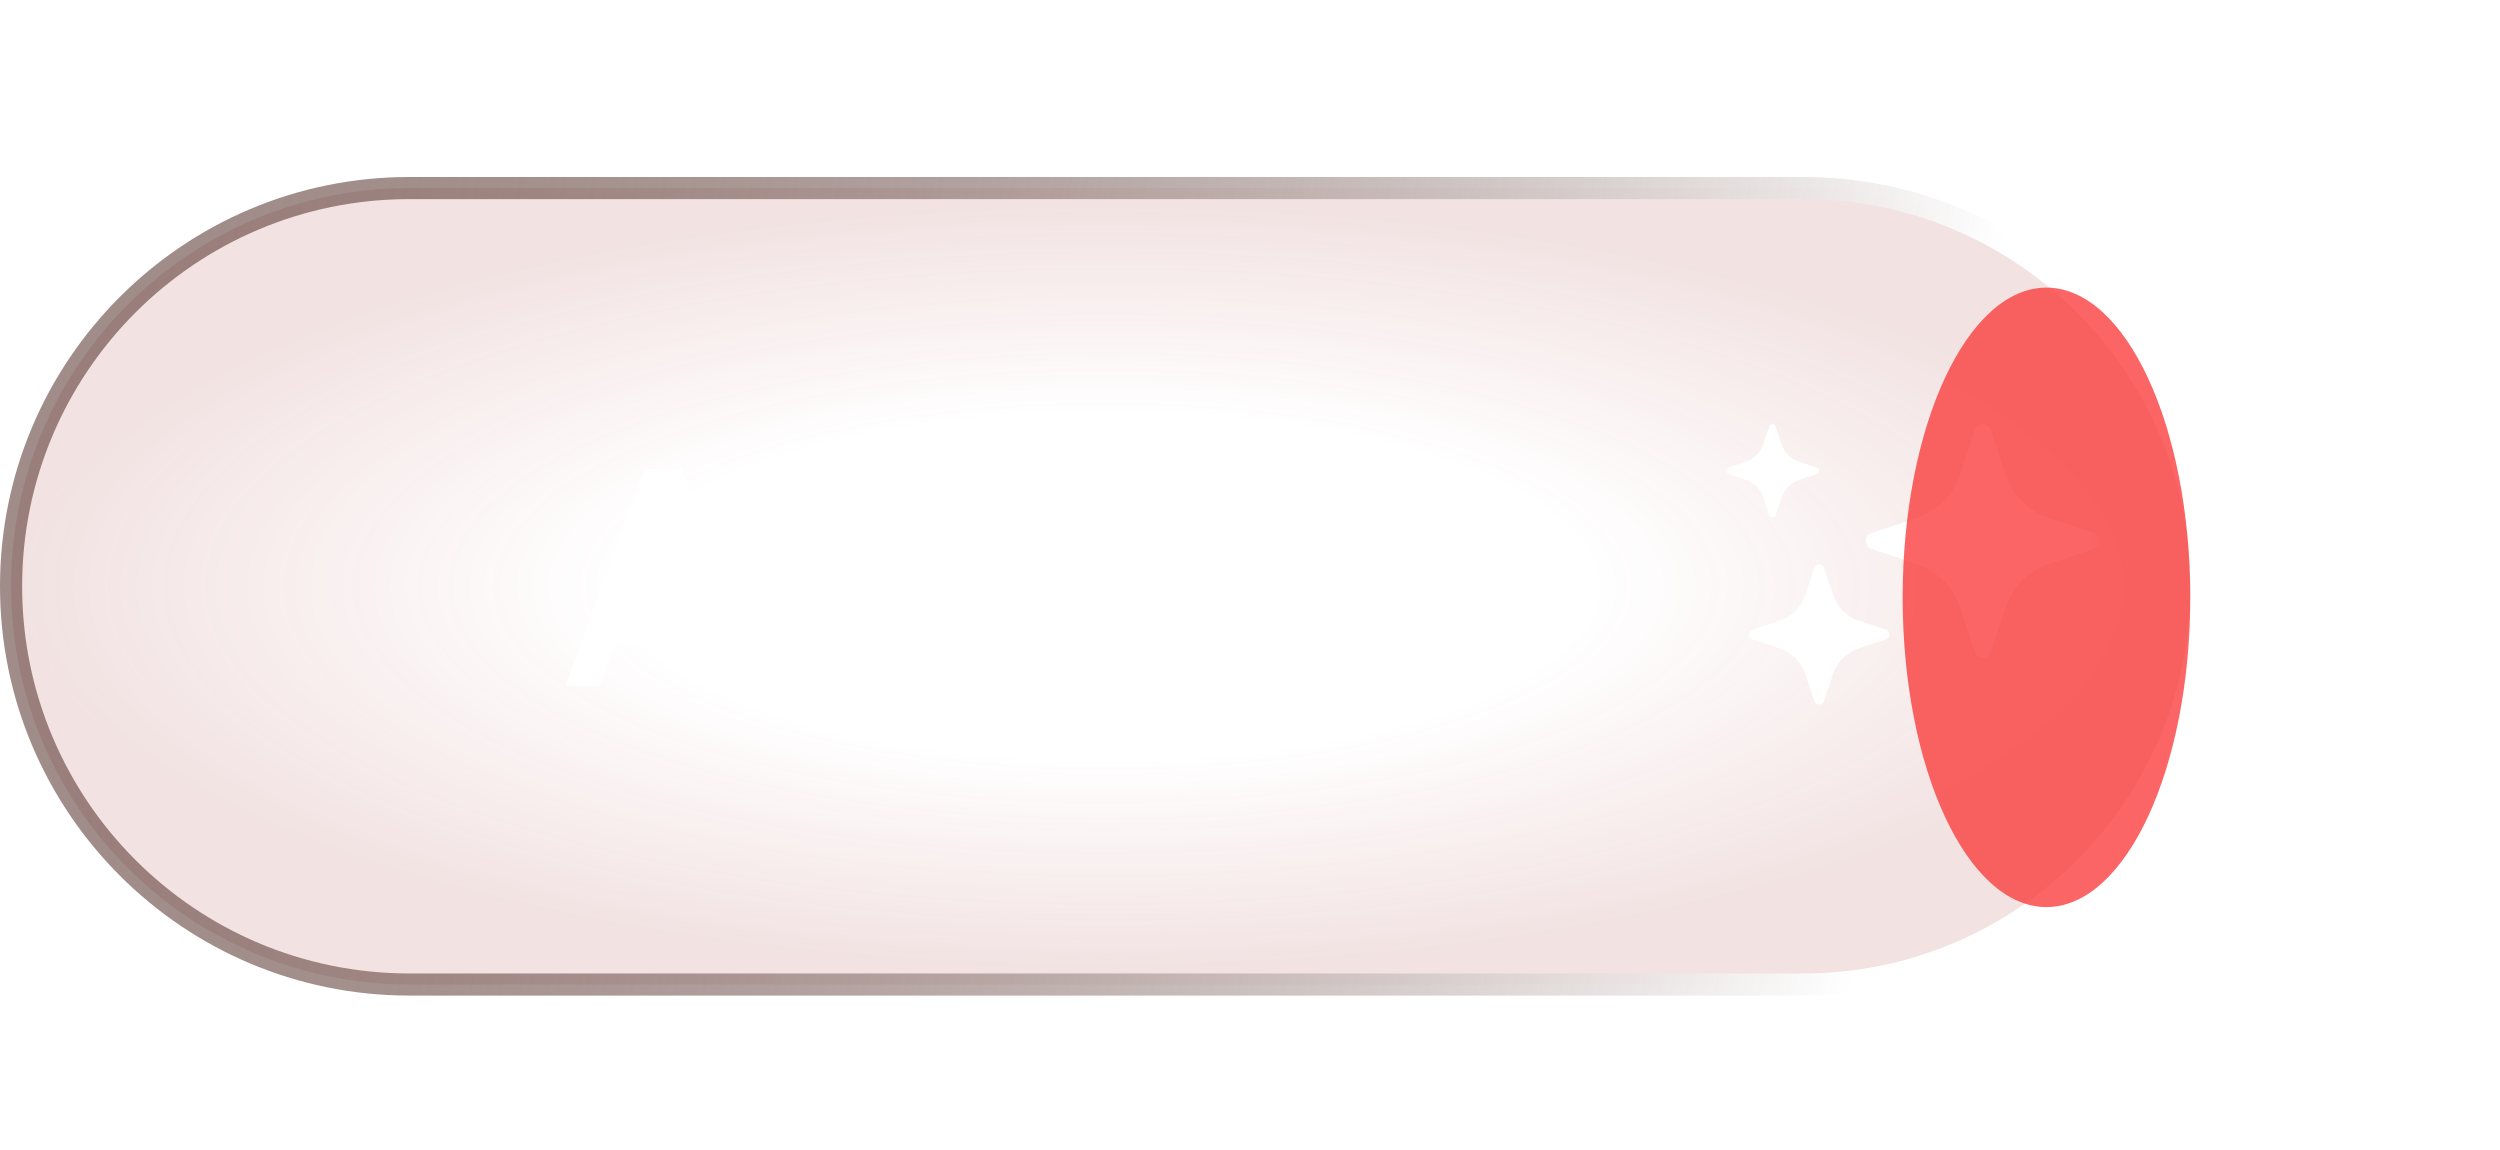
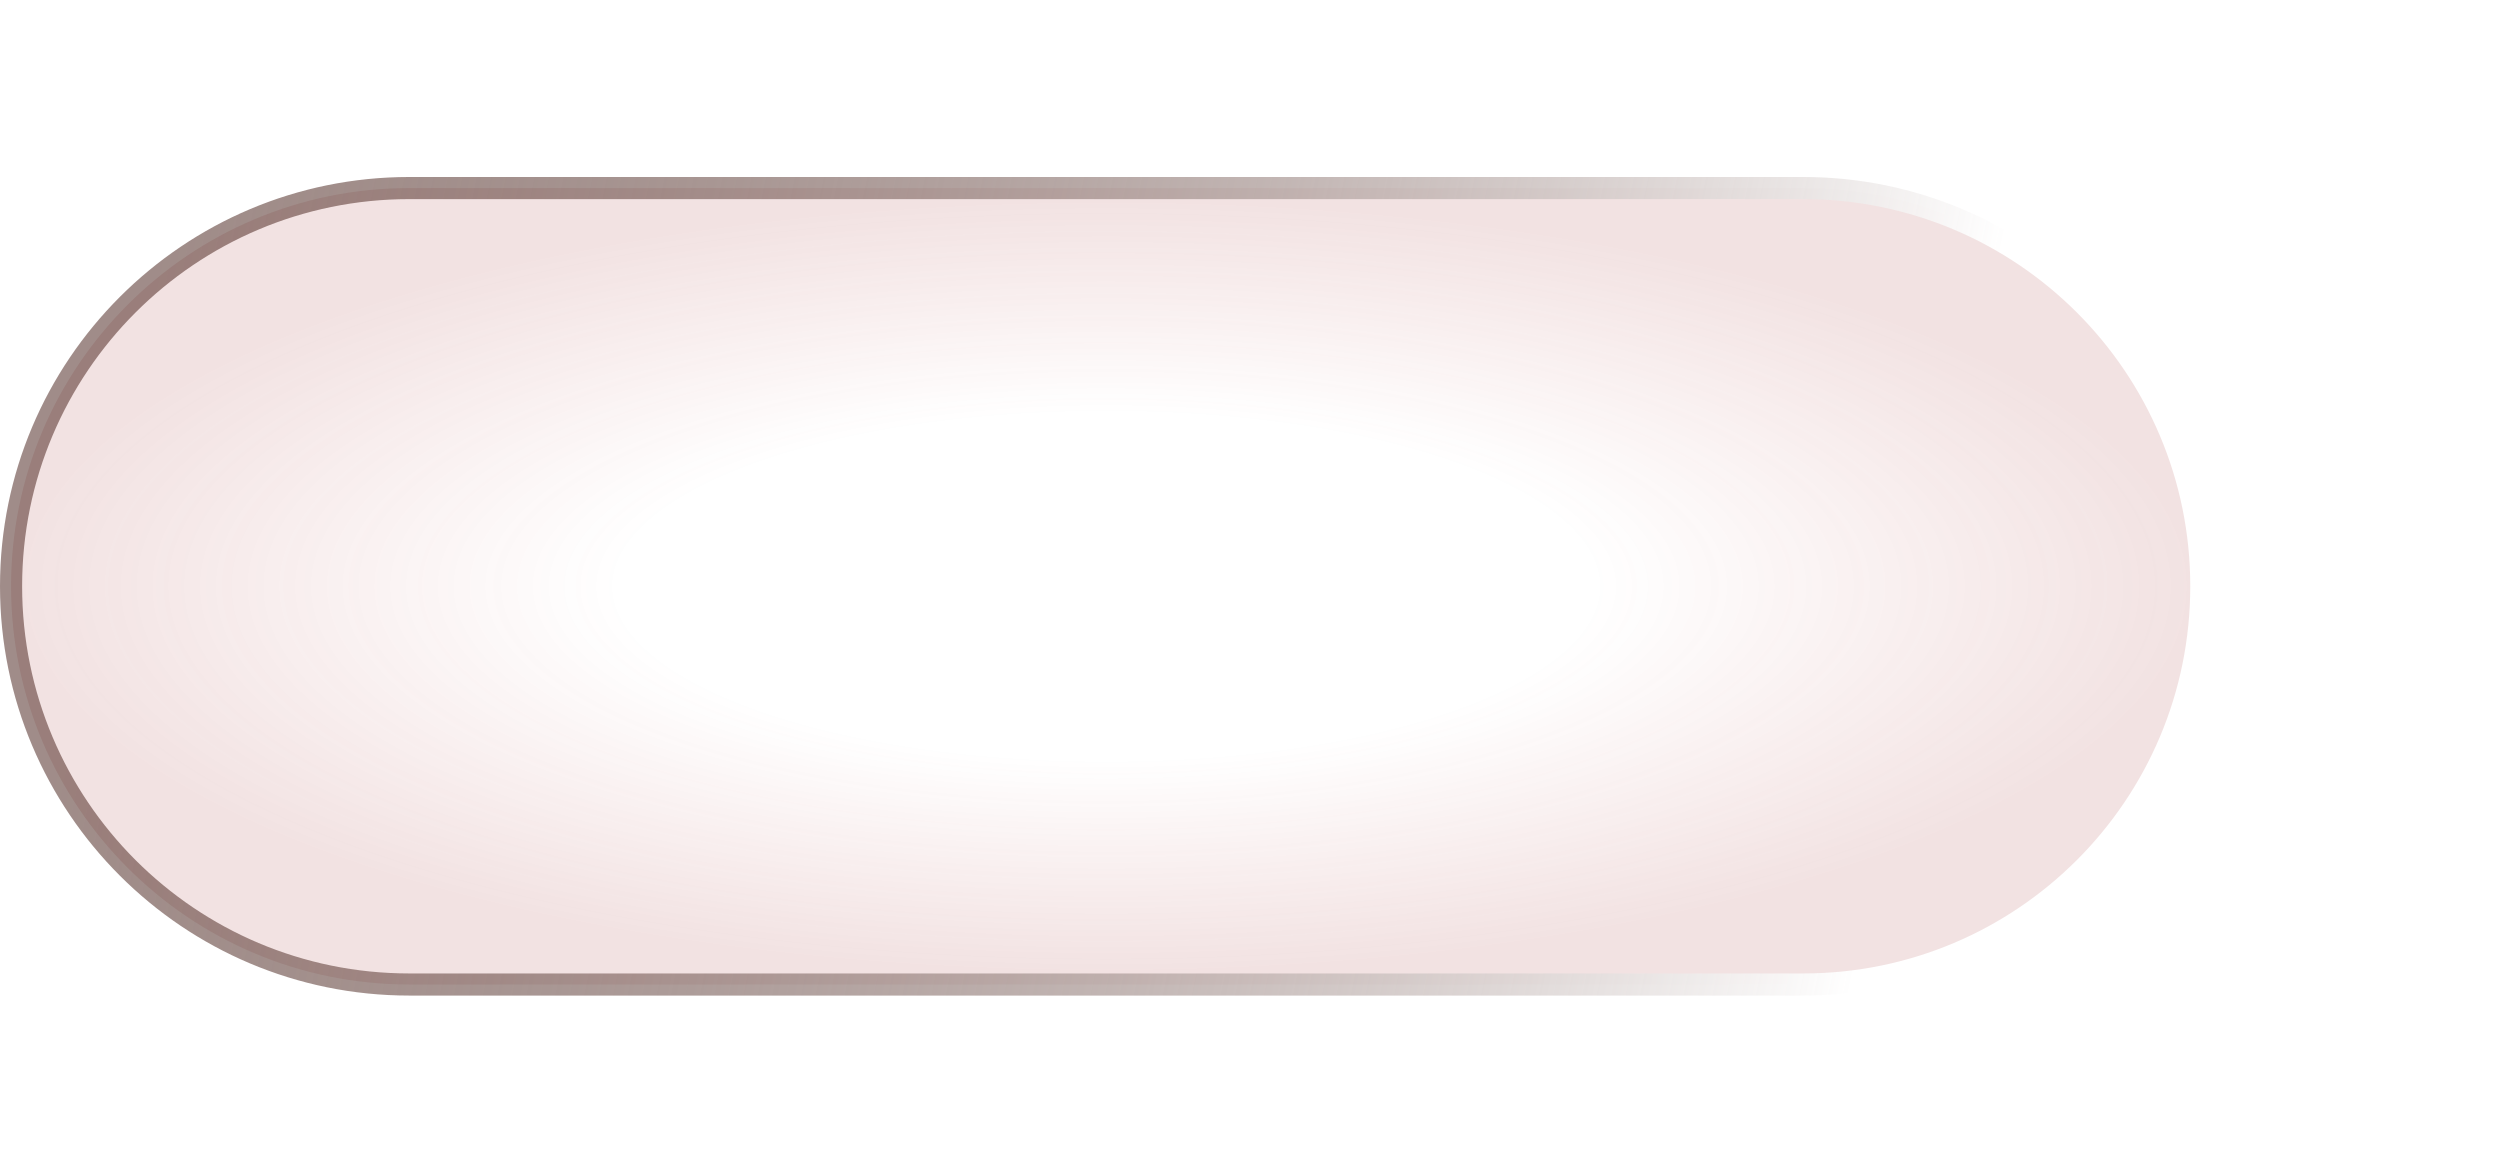
<svg xmlns="http://www.w3.org/2000/svg" width="113" height="52" viewBox="0 0 113 52" fill="none">
  <path d="M81.5 8.5H18.5C8.559 8.5 0.5 16.559 0.5 26.5C0.5 36.441 8.559 44.5 18.5 44.5H81.5C91.441 44.5 99.5 36.441 99.5 26.5C99.5 16.559 91.441 8.5 81.5 8.5Z" fill="url(#paint0_radial_36_110)" stroke="url(#paint1_linear_36_110)" />
  <mask id="mask0_36_110" style="mask-type:luminance" maskUnits="userSpaceOnUse" x="78" y="15" width="17" height="18">
-     <path d="M78 15.999V32.908H94.909V15.999H78Z" fill="white" />
-   </mask>
+     </mask>
  <g mask="url(#mask0_36_110)">
-     <path d="M84.602 24.816C84.254 24.699 84.254 24.207 84.602 24.091L86.649 23.409C87.099 23.259 87.508 23.006 87.844 22.671C88.179 22.335 88.431 21.926 88.581 21.476L89.263 19.43C89.379 19.081 89.872 19.081 89.988 19.43L90.669 21.477C90.82 21.927 91.072 22.336 91.408 22.671C91.743 23.007 92.152 23.259 92.602 23.409L94.648 24.091C94.725 24.116 94.791 24.164 94.838 24.229C94.886 24.294 94.911 24.373 94.911 24.453C94.911 24.534 94.886 24.612 94.838 24.677C94.791 24.742 94.725 24.791 94.648 24.816L92.601 25.497C92.151 25.647 91.743 25.9 91.407 26.235C91.072 26.57 90.819 26.979 90.669 27.429L89.988 29.476C89.963 29.552 89.914 29.619 89.849 29.666C89.784 29.713 89.706 29.739 89.625 29.739C89.545 29.739 89.467 29.713 89.402 29.666C89.337 29.619 89.288 29.552 89.263 29.476L88.581 27.429C88.431 26.979 88.179 26.57 87.843 26.235C87.508 25.9 87.099 25.647 86.649 25.497L84.602 24.816ZM79.214 28.898C79.168 28.883 79.128 28.854 79.1 28.815C79.072 28.776 79.056 28.729 79.056 28.68C79.056 28.632 79.072 28.585 79.1 28.546C79.128 28.507 79.168 28.478 79.214 28.463L80.442 28.054C80.989 27.871 81.418 27.442 81.601 26.894L82.01 25.666C82.025 25.621 82.054 25.581 82.093 25.552C82.132 25.524 82.179 25.509 82.228 25.509C82.276 25.509 82.323 25.524 82.362 25.552C82.401 25.581 82.43 25.621 82.445 25.666L82.854 26.894C82.944 27.164 83.096 27.41 83.297 27.611C83.498 27.812 83.744 27.964 84.014 28.054L85.242 28.463C85.287 28.478 85.327 28.507 85.356 28.546C85.384 28.585 85.399 28.632 85.399 28.68C85.399 28.729 85.384 28.776 85.356 28.815C85.327 28.854 85.287 28.883 85.242 28.898L84.014 29.307C83.744 29.397 83.498 29.549 83.297 29.75C83.096 29.951 82.944 30.196 82.854 30.466L82.445 31.694C82.43 31.74 82.401 31.78 82.362 31.808C82.323 31.837 82.276 31.852 82.228 31.852C82.179 31.852 82.132 31.837 82.093 31.808C82.054 31.78 82.025 31.74 82.01 31.694L81.601 30.466C81.511 30.196 81.359 29.951 81.158 29.75C80.957 29.549 80.712 29.397 80.442 29.307L79.214 28.898ZM78.105 21.427C78.075 21.417 78.049 21.398 78.03 21.372C78.012 21.346 78.002 21.314 78.002 21.283C78.002 21.251 78.012 21.22 78.03 21.194C78.049 21.168 78.075 21.148 78.105 21.138L78.923 20.865C79.289 20.744 79.575 20.457 79.697 20.092L79.969 19.274C79.98 19.244 79.999 19.218 80.025 19.199C80.051 19.18 80.082 19.171 80.114 19.171C80.146 19.171 80.177 19.18 80.203 19.199C80.229 19.218 80.248 19.244 80.259 19.274L80.531 20.092C80.591 20.272 80.692 20.436 80.827 20.57C80.961 20.704 81.125 20.805 81.305 20.865L82.123 21.138C82.153 21.148 82.179 21.168 82.198 21.194C82.216 21.22 82.226 21.251 82.226 21.283C82.226 21.314 82.216 21.346 82.198 21.372C82.179 21.398 82.153 21.417 82.123 21.427L81.305 21.7C81.125 21.76 80.961 21.861 80.827 21.995C80.692 22.13 80.591 22.294 80.531 22.474L80.259 23.291C80.248 23.321 80.229 23.347 80.203 23.365C80.177 23.384 80.146 23.394 80.114 23.394C80.082 23.394 80.051 23.384 80.025 23.365C79.999 23.347 79.98 23.321 79.969 23.291L79.697 22.473C79.575 22.107 79.289 21.821 78.923 21.699L78.106 21.427H78.105Z" fill="white" />
-   </g>
+     </g>
  <g style="mix-blend-mode:screen" filter="url(#filter0_f_36_110)">
-     <path d="M92.5 41C96.09 41 99 34.732 99 27C99 19.268 96.09 13 92.5 13C88.91 13 86 19.268 86 27C86 34.732 88.91 41 92.5 41Z" fill="#FA3A3A" fill-opacity="0.78" />
-   </g>
-   <path d="M29.123 21.2H30.824L34.387 31H32.847L32.168 29.138H27.779L27.107 31H25.56L29.123 21.2ZM28.318 27.682H31.629L29.97 23.132L28.318 27.682ZM35.825 31V21.2H37.282V31H35.825ZM42.533 31V21.2H43.989V29.544H48.211V31H42.533ZM54.569 24H56.025V31H54.562L54.506 29.985C54.301 30.344 54.023 30.634 53.673 30.853C53.323 31.072 52.91 31.182 52.434 31.182C51.921 31.182 51.438 31.086 50.985 30.895C50.533 30.699 50.134 30.428 49.788 30.083C49.448 29.738 49.182 29.341 48.99 28.893C48.799 28.44 48.703 27.955 48.703 27.437C48.703 26.938 48.797 26.469 48.983 26.03C49.17 25.587 49.429 25.199 49.76 24.868C50.092 24.537 50.474 24.278 50.908 24.091C51.347 23.9 51.816 23.804 52.315 23.804C52.824 23.804 53.272 23.921 53.659 24.154C54.051 24.383 54.376 24.677 54.632 25.036L54.569 24ZM52.399 29.775C52.81 29.775 53.169 29.675 53.477 29.474C53.785 29.269 54.023 28.993 54.191 28.648C54.364 28.303 54.45 27.92 54.45 27.5C54.45 27.075 54.364 26.69 54.191 26.345C54.019 26 53.778 25.727 53.47 25.526C53.167 25.321 52.81 25.218 52.399 25.218C51.993 25.218 51.622 25.321 51.286 25.526C50.95 25.731 50.684 26.007 50.488 26.352C50.292 26.697 50.194 27.08 50.194 27.5C50.194 27.925 50.295 28.31 50.495 28.655C50.701 28.996 50.969 29.269 51.3 29.474C51.636 29.675 52.003 29.775 52.399 29.775ZM61.117 23.804C61.798 23.804 62.416 23.97 62.972 24.301C63.532 24.632 63.977 25.078 64.309 25.638C64.64 26.193 64.806 26.812 64.806 27.493C64.806 28.002 64.71 28.48 64.519 28.928C64.328 29.371 64.061 29.763 63.721 30.104C63.385 30.44 62.993 30.704 62.545 30.895C62.102 31.086 61.626 31.182 61.117 31.182C60.627 31.182 60.197 31.07 59.829 30.846C59.465 30.617 59.166 30.326 58.933 29.971V31H57.477V20.5H58.933V25.015C59.166 24.656 59.465 24.364 59.829 24.14C60.197 23.916 60.627 23.804 61.117 23.804ZM61.103 29.768C61.509 29.768 61.88 29.665 62.216 29.46C62.552 29.255 62.818 28.979 63.014 28.634C63.215 28.289 63.315 27.908 63.315 27.493C63.315 27.068 63.215 26.683 63.014 26.338C62.813 25.993 62.545 25.72 62.209 25.519C61.873 25.314 61.504 25.211 61.103 25.211C60.697 25.211 60.34 25.314 60.032 25.519C59.724 25.724 59.483 26 59.311 26.345C59.138 26.69 59.052 27.073 59.052 27.493C59.052 27.913 59.138 28.296 59.311 28.641C59.483 28.986 59.724 29.262 60.032 29.467C60.34 29.668 60.697 29.768 61.103 29.768Z" fill="white" />
+     </g>
  <defs>
    <filter id="filter0_f_36_110" x="70" y="-3" width="45" height="60" filterUnits="userSpaceOnUse" color-interpolation-filters="sRGB">
      <feFlood flood-opacity="0" result="BackgroundImageFix" />
      <feBlend mode="normal" in="SourceGraphic" in2="BackgroundImageFix" result="shape" />
      <feGaussianBlur stdDeviation="8" result="effect1_foregroundBlur_36_110" />
    </filter>
    <radialGradient id="paint0_radial_36_110" cx="0" cy="0" r="1" gradientUnits="userSpaceOnUse" gradientTransform="translate(50 26.5) rotate(90) scale(17.5 49)">
      <stop offset="0.445" stop-color="#B32C2C" stop-opacity="0" />
      <stop offset="1" stop-color="#A73E3E" stop-opacity="0.15" />
    </radialGradient>
    <linearGradient id="paint1_linear_36_110" x1="3.94" y1="27" x2="83.942" y2="43.354" gradientUnits="userSpaceOnUse">
      <stop stop-color="#411A13" stop-opacity="0.5" />
      <stop offset="1" stop-color="white" />
    </linearGradient>
  </defs>
</svg>